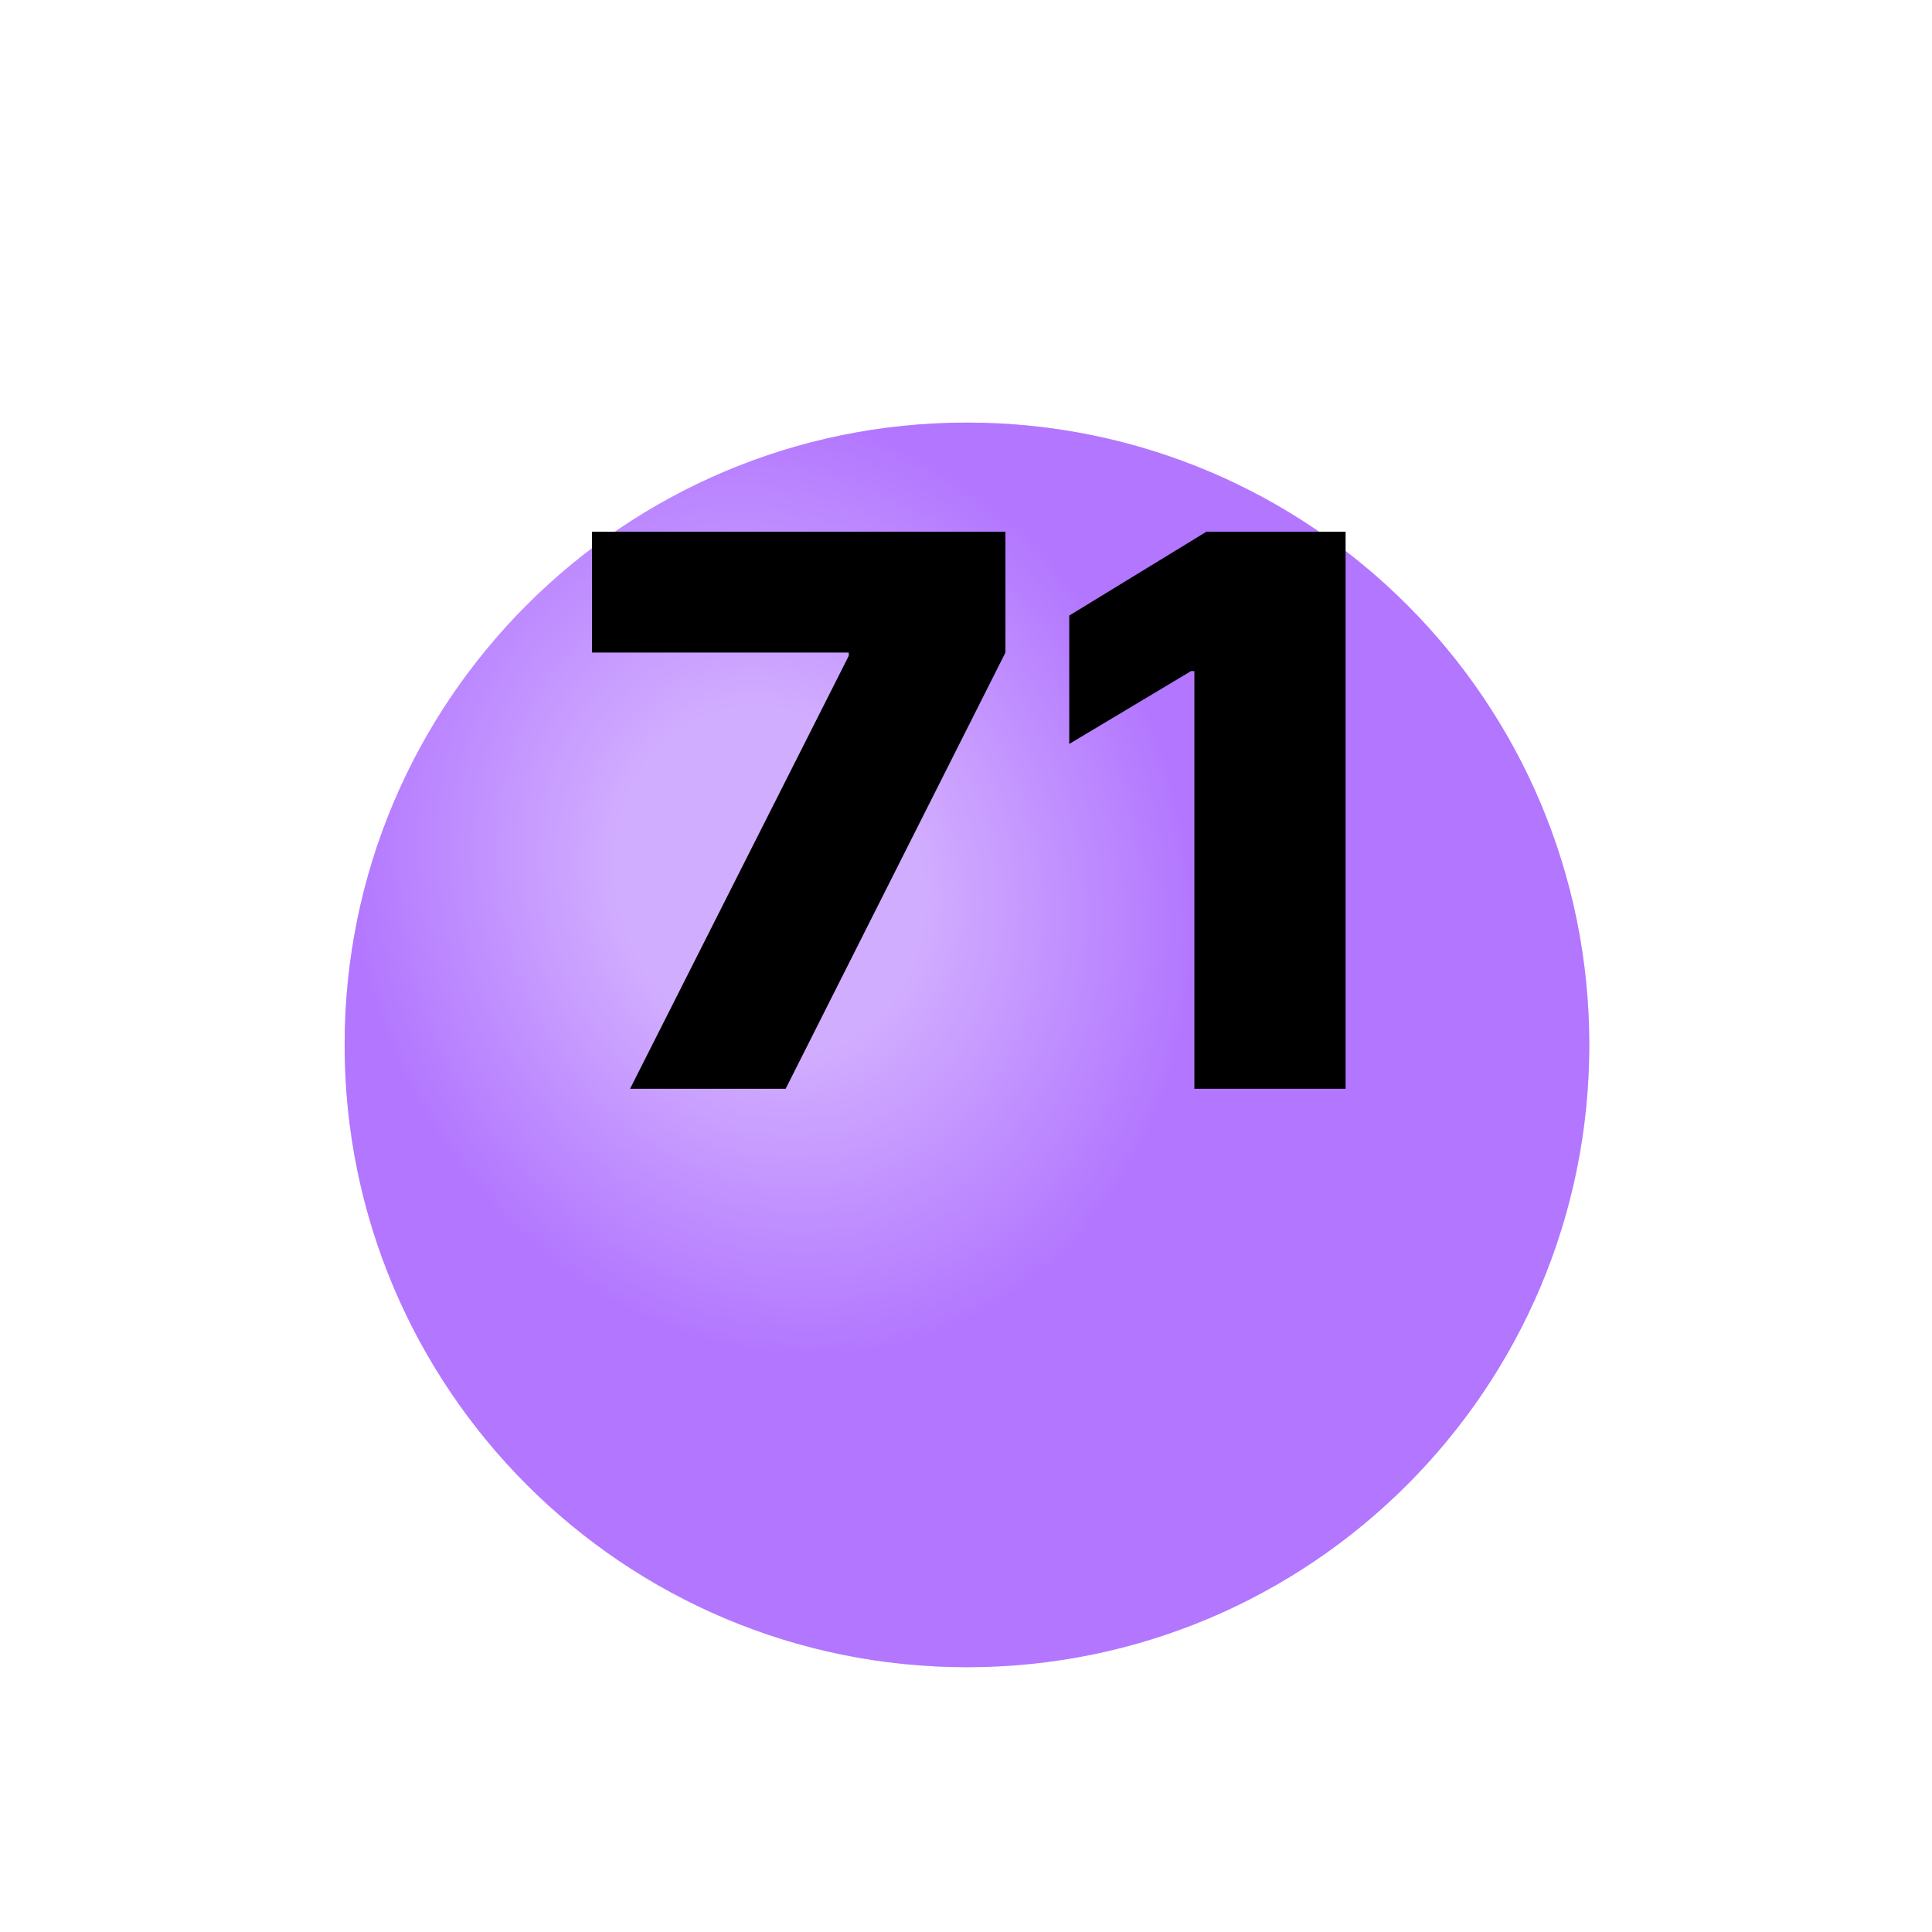
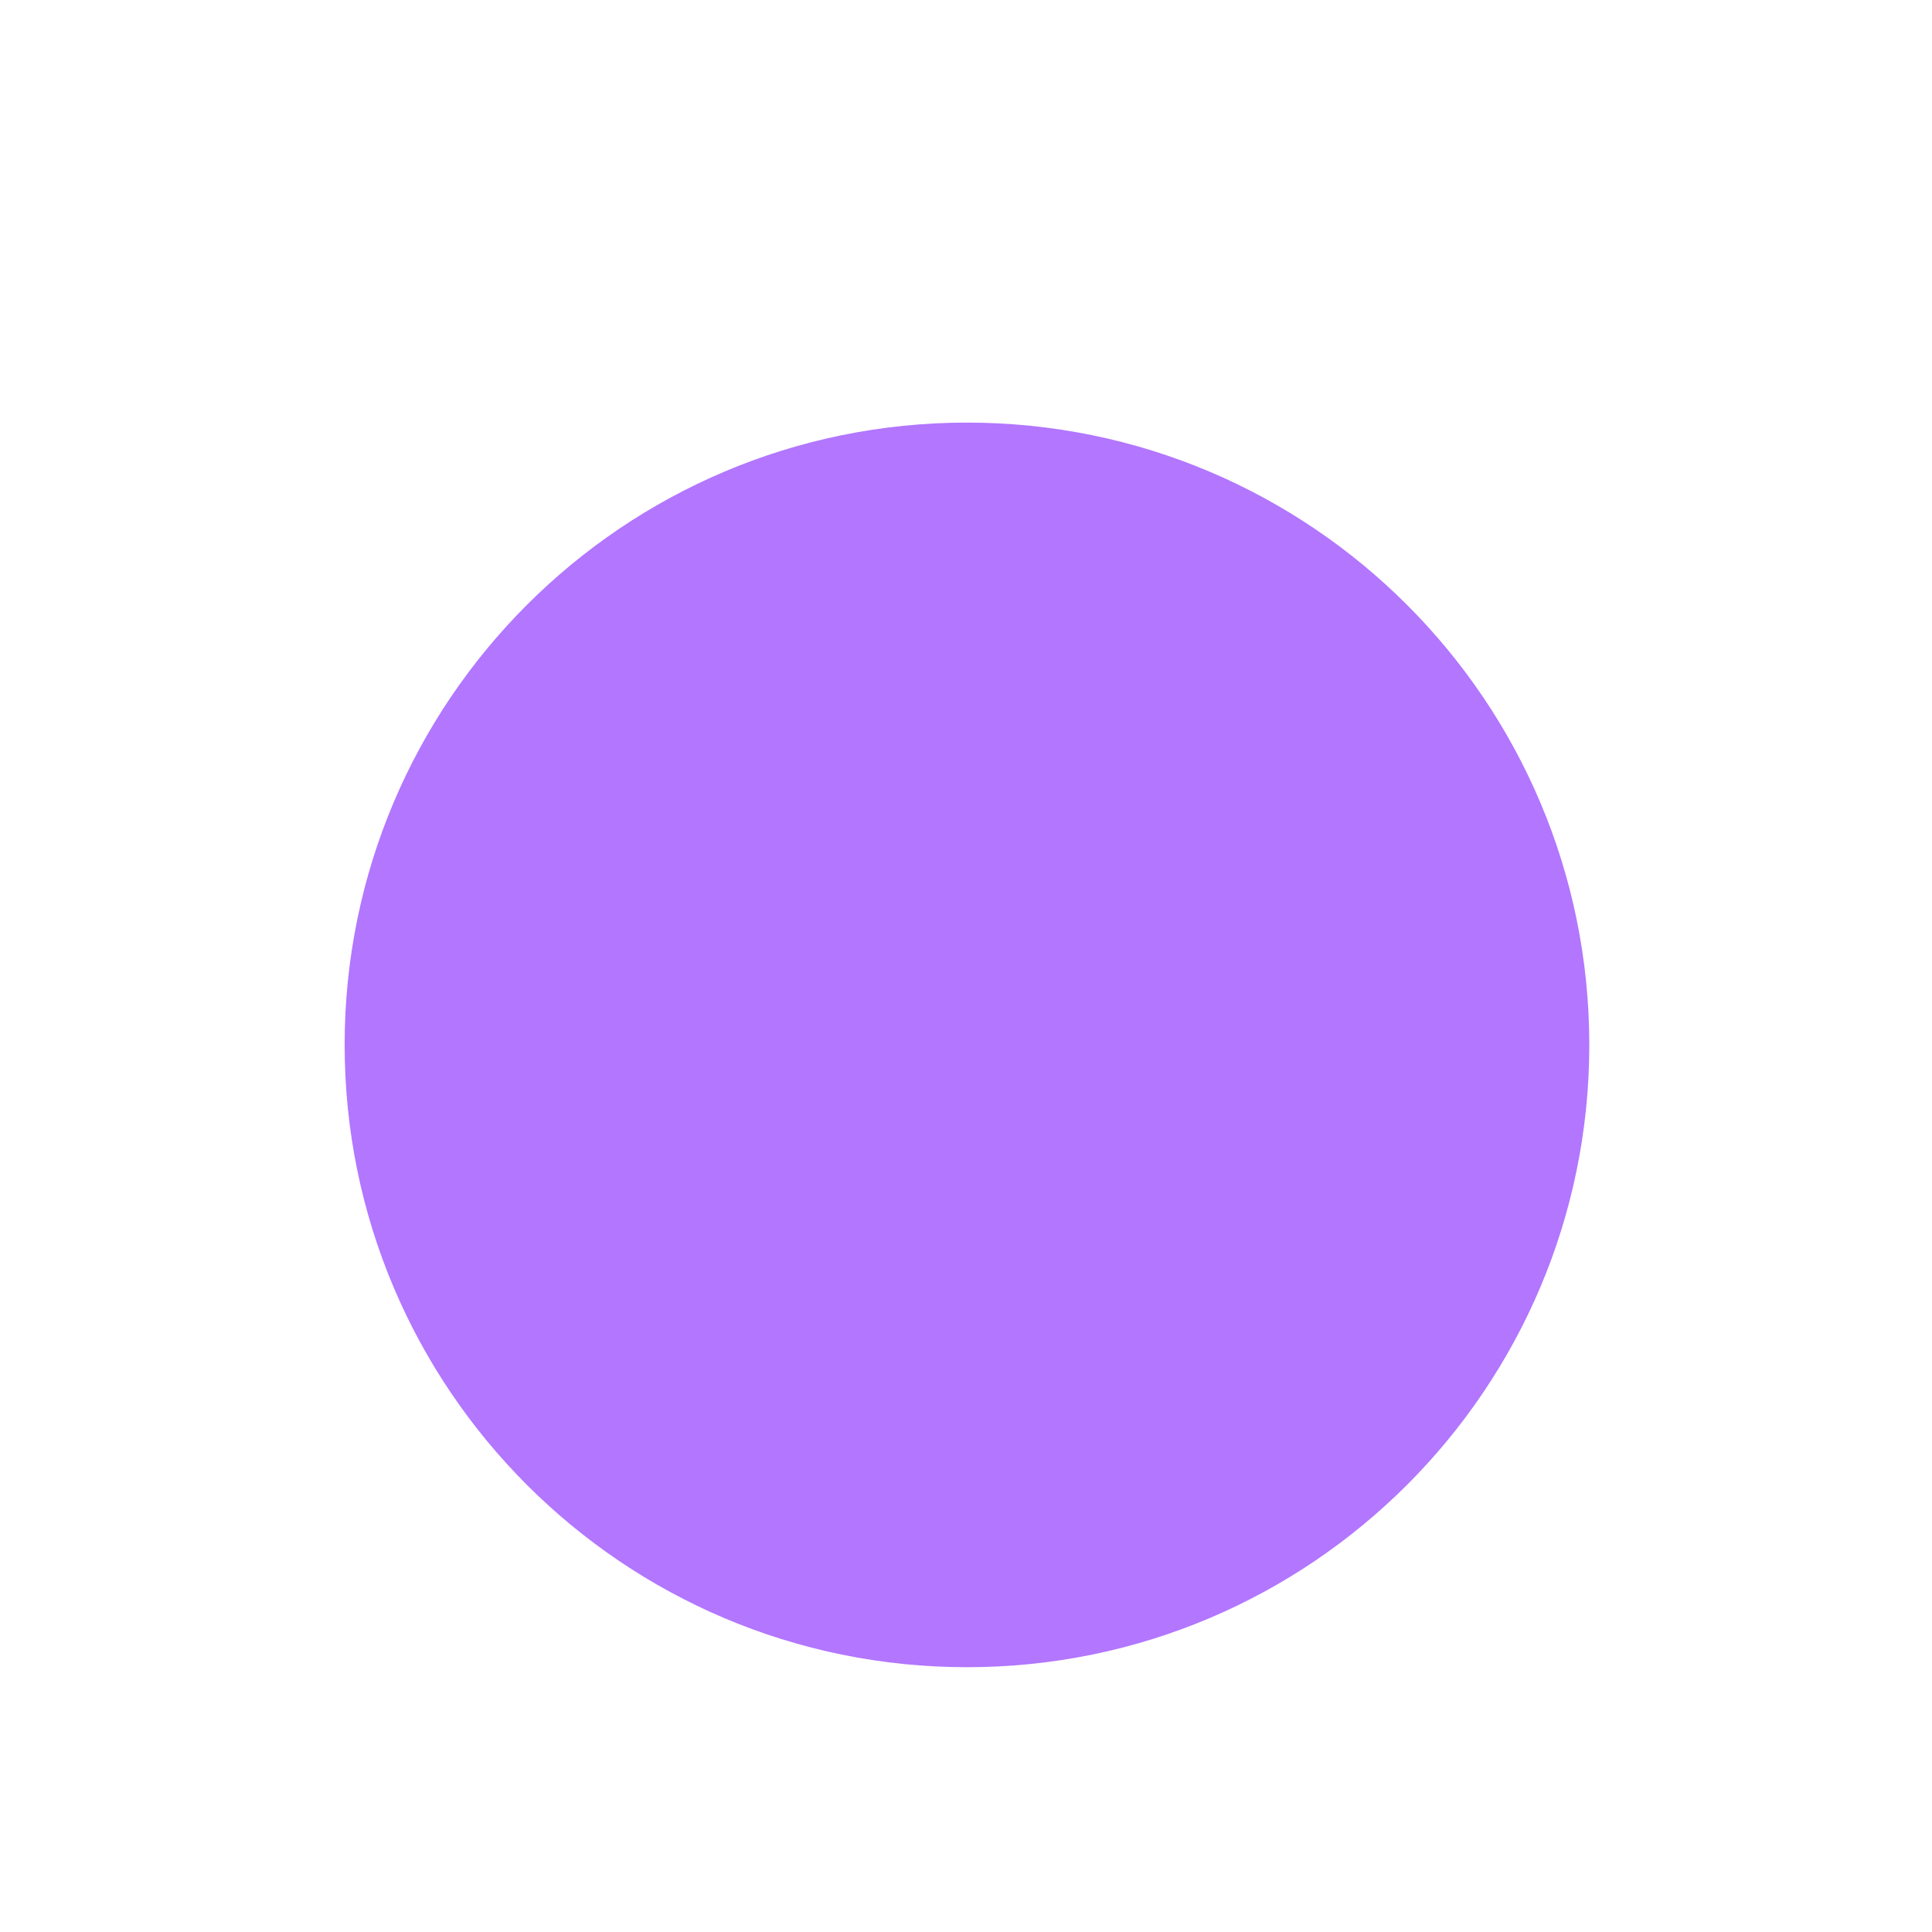
<svg xmlns="http://www.w3.org/2000/svg" width="34" height="34" viewBox="0 0 34 34" fill="none">
  <g clip-path="url(#clip0_3321_6573)">
    <g filter="url(#filter0_d_3321_6573)">
      <path d="M17.017 25.34C23.065 25.34 27.969 20.436 27.969 14.388C27.969 8.34 23.065 3.437 17.017 3.437C10.969 3.437 6.065 8.34 6.065 14.388C6.065 20.436 10.969 25.34 17.017 25.34Z" fill="#B276FF" />
-       <path d="M17.017 25.34C23.065 25.34 27.969 20.436 27.969 14.388C27.969 8.34 23.065 3.437 17.017 3.437C10.969 3.437 6.065 8.34 6.065 14.388C6.065 20.436 10.969 25.34 17.017 25.34Z" fill="url(#paint0_radial_3321_6573)" fill-opacity="0.4" />
    </g>
-     <path d="M11.088 19.161L14.937 11.541V11.484H10.418V9.358H17.694V11.484L13.826 19.161H11.088ZM23.68 9.358V19.161H21.019V11.809H20.962L18.817 13.092V10.833L21.23 9.358H23.68Z" fill="black" />
  </g>
  <defs>
    <filter id="filter0_d_3321_6573" x="-3.935" y="-2.563" width="41.903" height="41.903" filterUnits="userSpaceOnUse" color-interpolation-filters="sRGB">
      <feFlood flood-opacity="0" result="BackgroundImageFix" />
      <feColorMatrix in="SourceAlpha" type="matrix" values="0 0 0 0 0 0 0 0 0 0 0 0 0 0 0 0 0 0 127 0" result="hardAlpha" />
      <feOffset dy="4" />
      <feGaussianBlur stdDeviation="5" />
      <feComposite in2="hardAlpha" operator="out" />
      <feColorMatrix type="matrix" values="0 0 0 0 0 0 0 0 0 0 0 0 0 0 0 0 0 0 0.1 0" />
      <feBlend mode="normal" in2="BackgroundImageFix" result="effect1_dropShadow_3321_6573" />
      <feBlend mode="normal" in="SourceGraphic" in2="effect1_dropShadow_3321_6573" result="shape" />
    </filter>
    <radialGradient id="paint0_radial_3321_6573" cx="0" cy="0" r="1" gradientUnits="userSpaceOnUse" gradientTransform="translate(13.559 11.506) rotate(70.346) scale(8.569 7.345)">
      <stop stop-color="white" />
      <stop offset="0.357" stop-color="white" />
      <stop offset="1" stop-color="#B276FF" />
    </radialGradient>
    <clipPath id="clip0_3321_6573">
      <rect width="33.136" height="33.136" fill="white" transform="translate(0.449 0.066)" />
    </clipPath>
  </defs>
</svg>